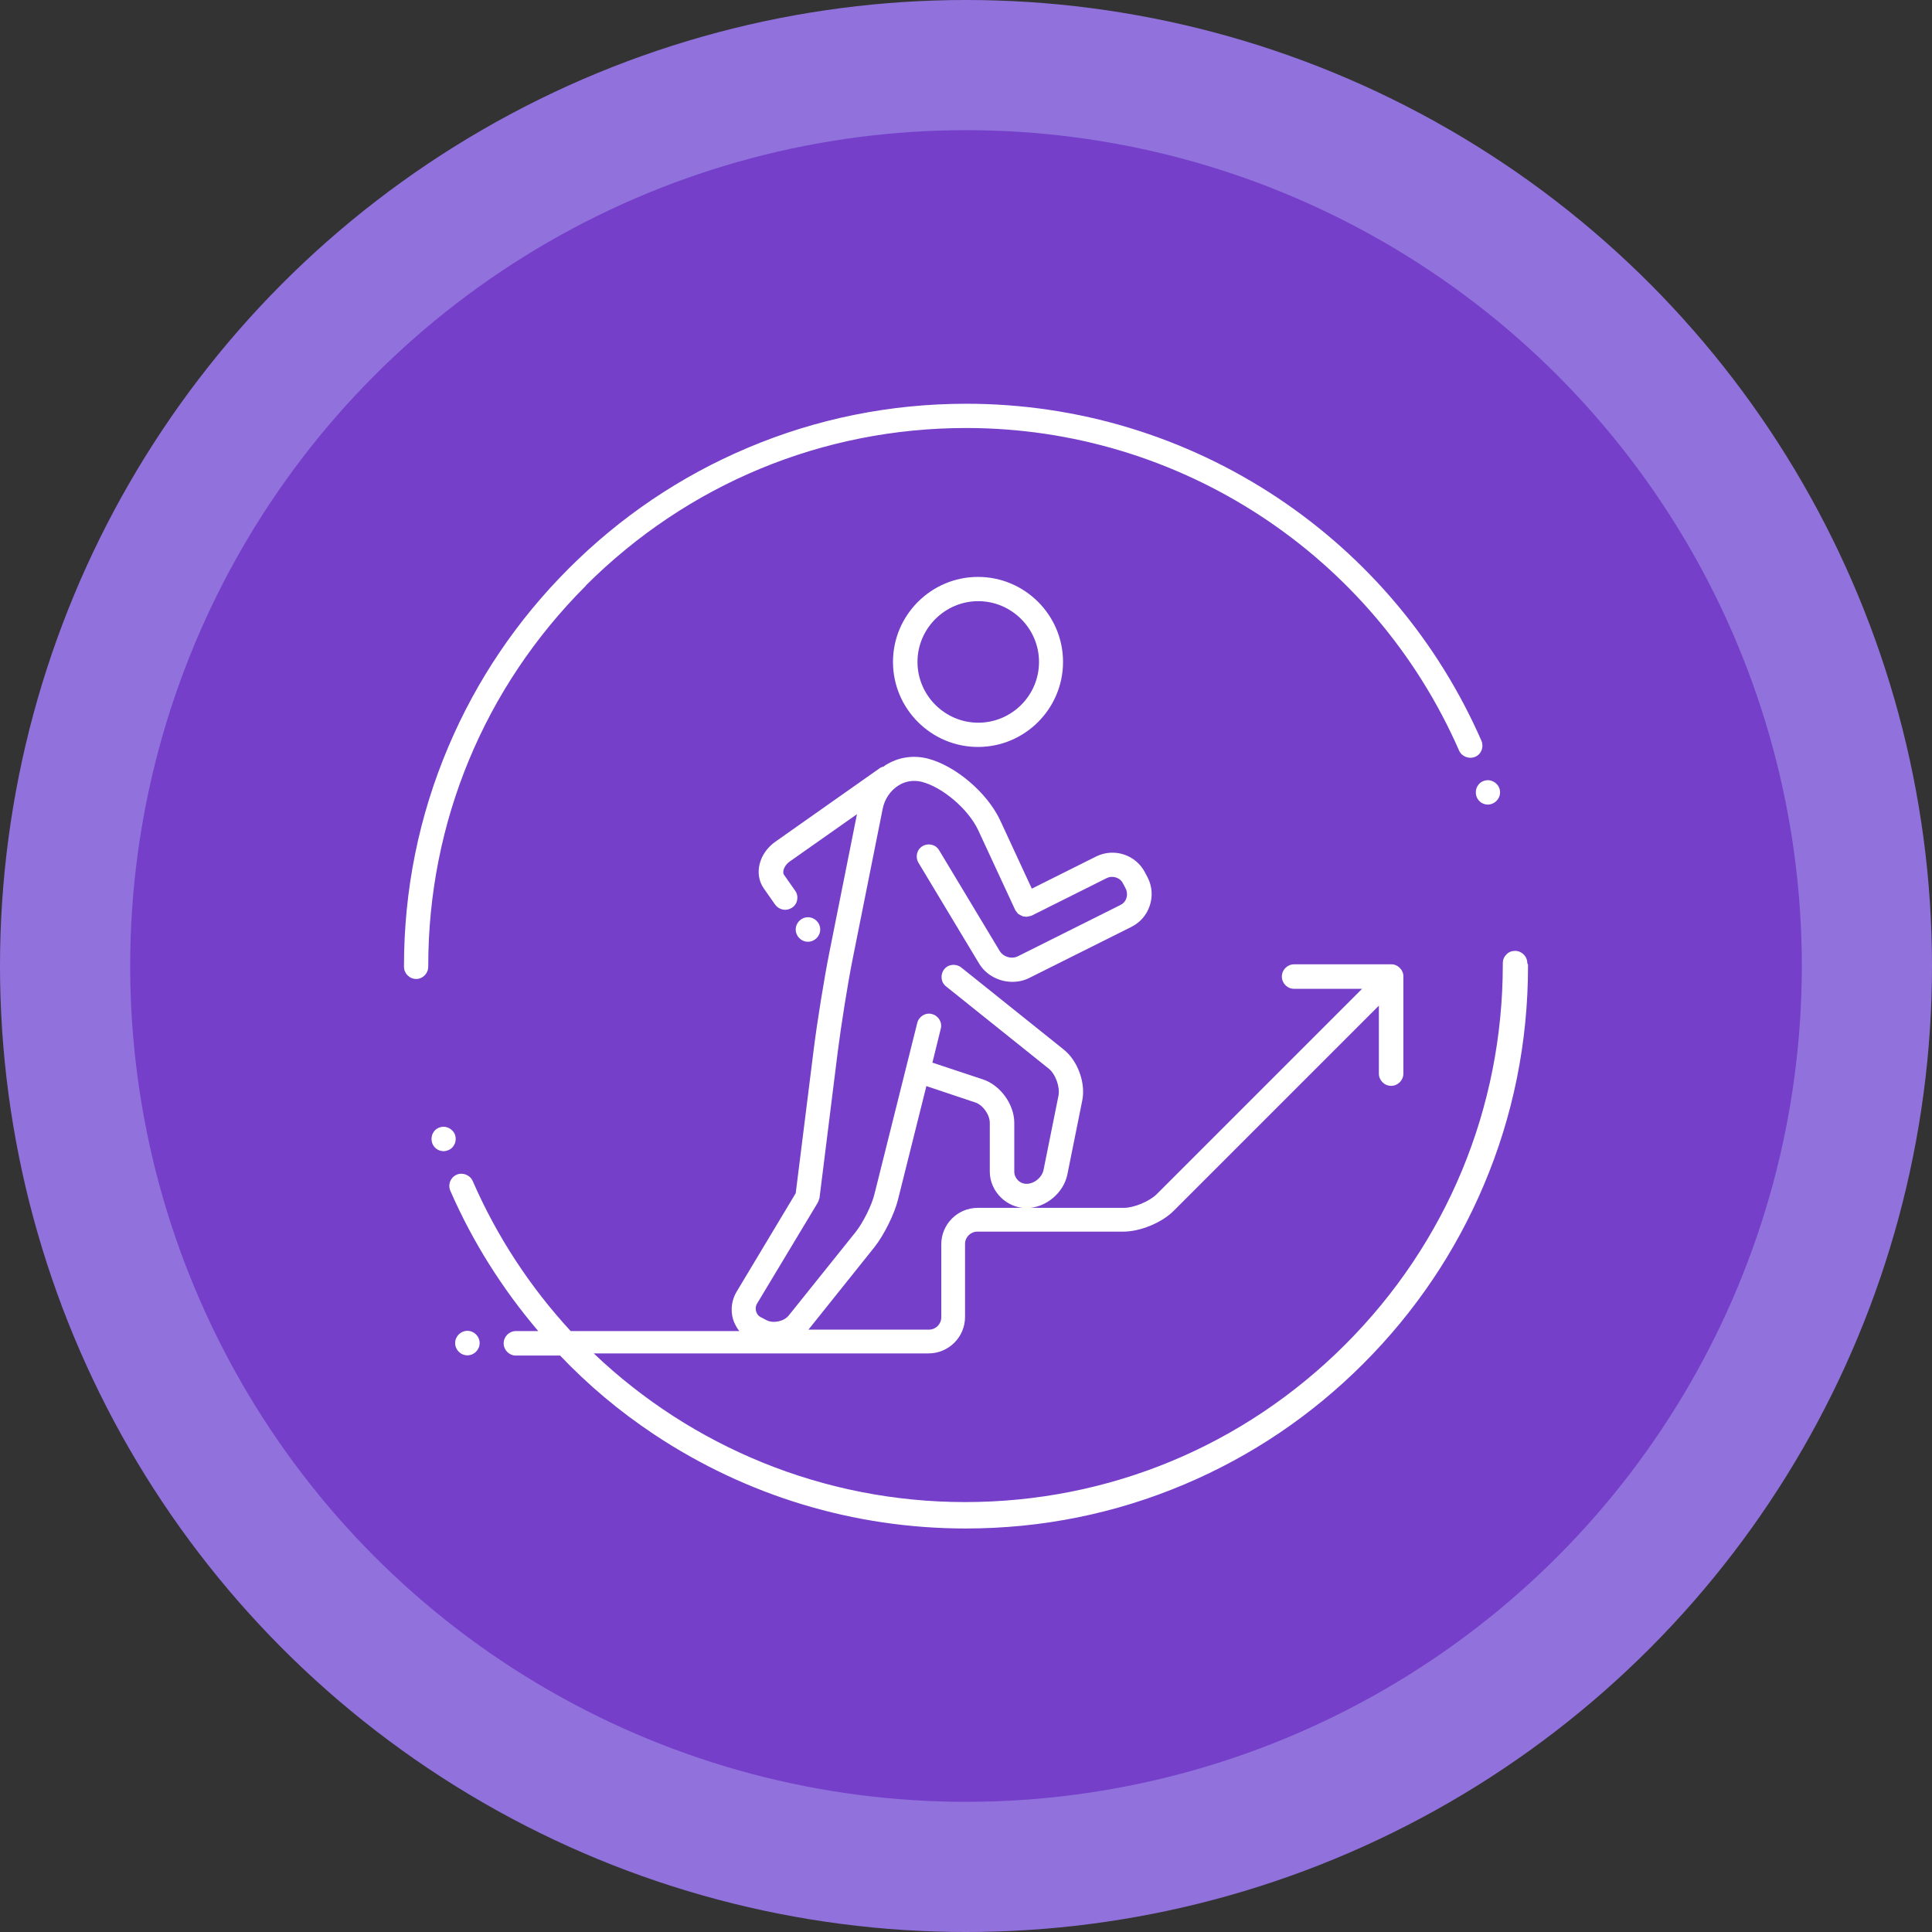
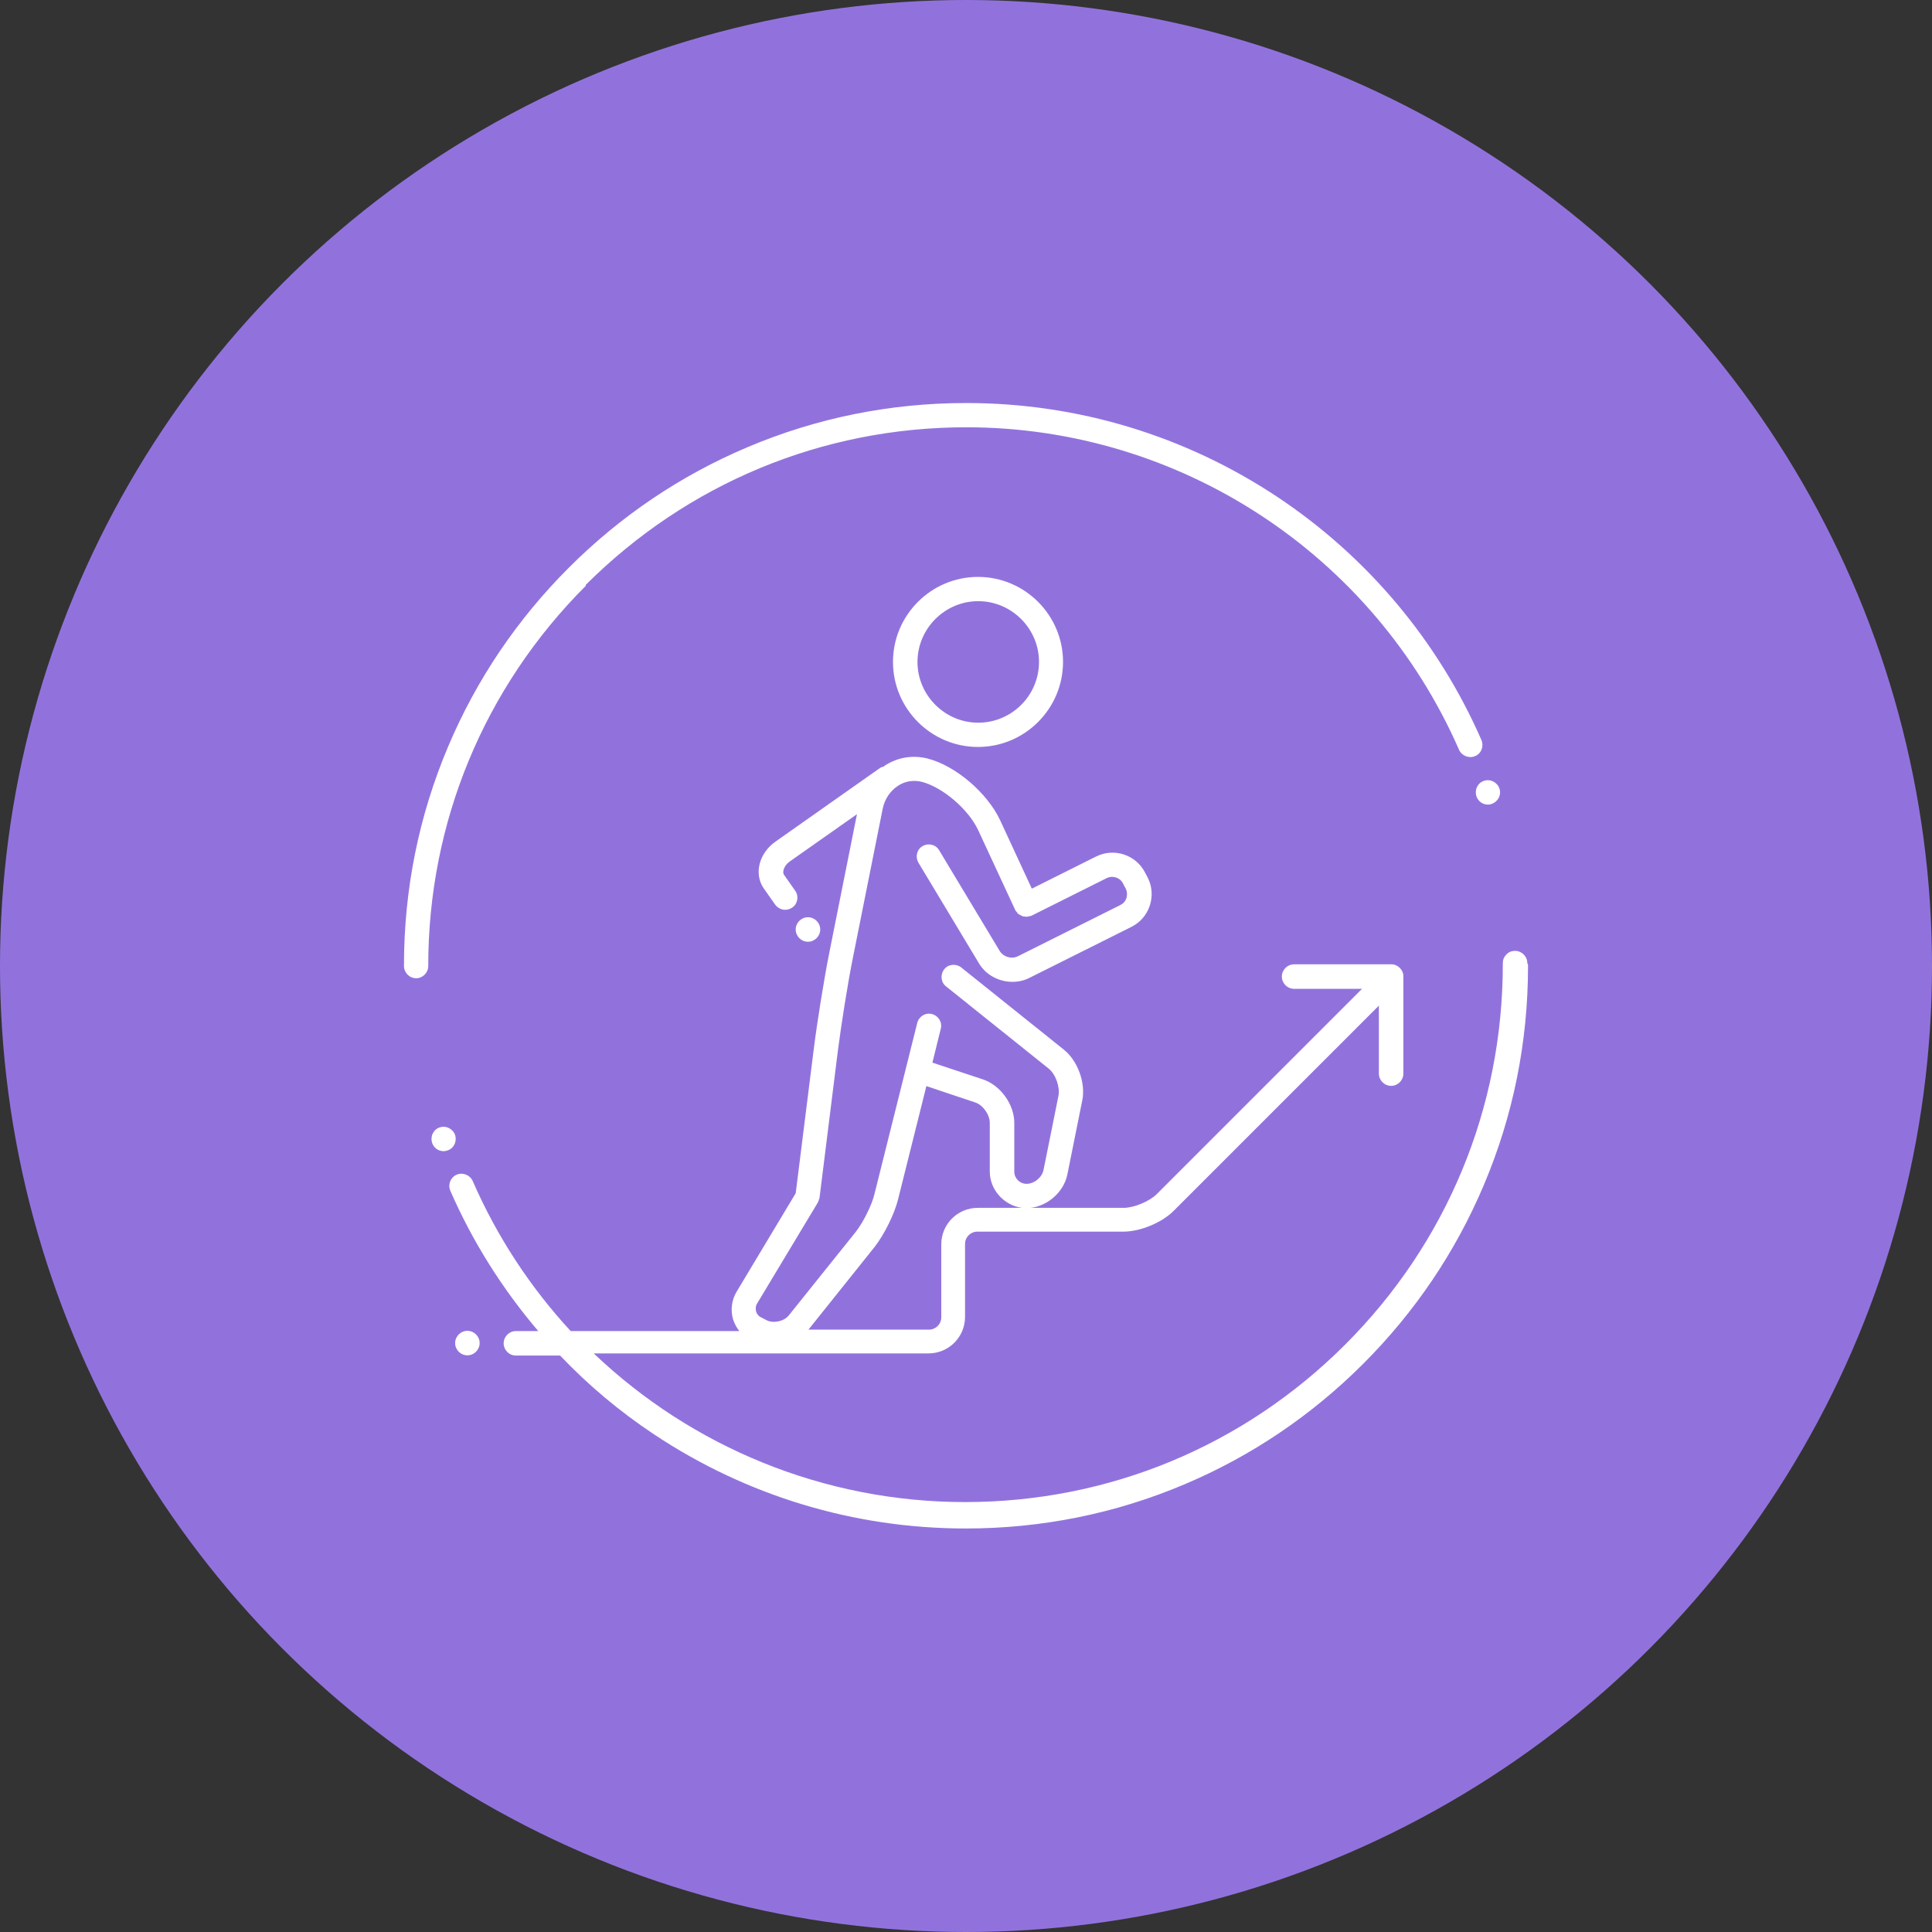
<svg xmlns="http://www.w3.org/2000/svg" id="Layer_2" data-name="Layer 2" viewBox="0 0 80.44 80.44">
  <rect x="0" y="0" width="80.44" height="80.44" fill="#333333" stroke="none" />
  <defs>
    <style>
      .cls-1 {
        fill: #9172dd;
      }

      .cls-2 {
        fill: #753fc9;
      }

      .cls-3 {
        fill: #fff;
      }
    </style>
  </defs>
  <g id="business-02-03">
    <g>
      <circle class="cls-1" cx="40.22" cy="40.22" r="40.22" />
-       <circle class="cls-2" cx="40.22" cy="40.22" r="34.8" />
-       <path class="cls-3" d="M37.18,27.56c0,1.95,1.59,3.54,3.54,3.54s3.54-1.59,3.54-3.54-1.59-3.54-3.54-3.54-3.54,1.59-3.54,3.54ZM43.26,27.56c0,1.4-1.14,2.53-2.53,2.53s-2.53-1.14-2.53-2.53,1.14-2.53,2.53-2.53,2.53,1.14,2.53,2.53ZM33.64,39.21c-.28,0-.51-.23-.51-.51s.23-.51.51-.51.51.23.51.51-.23.51-.51.51ZM24.39,24.39c-4.23,4.23-6.56,9.85-6.56,15.83v.03c0,.28-.23.51-.5.51h0c-.28,0-.51-.23-.51-.51v-.03c0-3.16.62-6.23,1.84-9.11,1.18-2.79,2.87-5.29,5.02-7.44,2.15-2.15,4.65-3.84,7.44-5.02,2.88-1.22,5.95-1.84,9.11-1.84,4.64,0,9.12,1.36,12.97,3.92,3.75,2.5,6.68,6,8.48,10.11.11.26,0,.56-.26.67-.25.11-.56-.01-.67-.26-3.57-8.15-11.63-13.43-20.52-13.43-5.98,0-11.6,2.33-15.84,6.56ZM61.79,32.51c.26-.09.55.06.64.32.09.27-.06.55-.32.64-.05.02-.11.03-.16.03-.22,0-.41-.14-.48-.35-.04-.13-.03-.27.03-.39.06-.12.16-.21.29-.25ZM63.62,40.17v.06c0,3.16-.62,6.23-1.84,9.11-1.18,2.79-2.87,5.29-5.02,7.44-2.15,2.15-4.65,3.84-7.44,5.02-2.88,1.22-5.95,1.84-9.11,1.84-4.65,0-9.13-1.36-12.98-3.92-1.43-.95-2.74-2.05-3.91-3.28h-1.84c-.28,0-.51-.23-.51-.51s.23-.51.51-.51h.93c-1.49-1.75-2.73-3.71-3.66-5.84-.11-.26,0-.55.26-.67.25-.11.56.01.67.26,1.02,2.34,2.41,4.44,4.08,6.25h7.02c-.11-.14-.2-.31-.26-.49-.11-.39-.06-.8.15-1.15l2.46-4.1.75-5.99c.14-1.12.43-2.93.65-4.03l1.15-5.76-2.8,1.97c-.23.16-.32.43-.24.55l.47.67c.16.23.1.55-.13.7-.09.06-.19.09-.29.09-.16,0-.32-.08-.42-.22l-.47-.67c-.42-.6-.2-1.47.49-1.95l4.33-3.05c.05-.04.11-.06.17-.07.02-.02.04-.04.06-.05.53-.34,1.15-.44,1.76-.29,1.16.29,2.49,1.42,3.03,2.57l1.32,2.85,2.68-1.34c.75-.37,1.66-.07,2.04.68l.11.21c.18.36.21.77.08,1.16-.13.39-.4.7-.76.88l-4.26,2.13c-.22.11-.46.16-.7.16-.55,0-1.1-.28-1.39-.77l-2.52-4.19c-.14-.24-.07-.55.17-.69.24-.14.55-.07.69.17l2.52,4.19c.15.25.5.36.77.22l4.26-2.13c.12-.06.21-.16.25-.29.04-.13.03-.27-.03-.39l-.11-.21c-.12-.25-.43-.35-.68-.23l-3.14,1.57s0,0,0,0c0,0,0,0,0,0-.03.01-.06.01-.09.02-.03,0-.07.02-.1.02-.03,0-.06,0-.09-.01-.03,0-.07,0-.1-.02-.03-.01-.05-.03-.08-.04-.03-.02-.06-.03-.09-.05-.02-.02-.04-.05-.06-.08-.02-.03-.05-.05-.06-.08,0,0,0,0,0,0s0,0,0,0l-1.54-3.32c-.41-.88-1.49-1.8-2.36-2.02-.33-.08-.68-.03-.97.16-.33.21-.57.56-.65.97l-1.23,6.15c-.22,1.08-.5,2.86-.64,3.96l-.76,6.09s0,0,0,0c0,.02-.01.03-.02.05-.01.05-.02.09-.05.13,0,0,0,0,0,.01l-2.52,4.19c-.07.11-.08.23-.05.34.03.11.11.21.23.26l.21.11c.28.14.72.05.92-.2l2.79-3.48c.3-.38.67-1.11.78-1.58l1.78-7.12c.07-.27.34-.44.61-.37.27.07.44.34.37.61l-.35,1.42s.02,0,.02,0l2.08.69c.73.24,1.31,1.04,1.31,1.81v2.03c0,.28.23.51.51.51.32,0,.65-.27.71-.59l.62-3.08c.07-.36-.12-.9-.41-1.13l-4.27-3.42c-.22-.17-.25-.49-.08-.71.17-.22.49-.25.71-.08l4.27,3.42c.58.46.92,1.39.77,2.12l-.62,3.08c-.16.78-.91,1.4-1.71,1.4s-1.52-.68-1.52-1.52v-2.03c0-.34-.29-.75-.61-.85l-2.03-.68-1.18,4.72c-.15.61-.58,1.47-.97,1.97l-2.76,3.45h5.02c.28,0,.51-.23.51-.51v-3.04c0-.84.68-1.52,1.52-1.52h6.08c.42,0,1.07-.27,1.37-.57l8.55-8.55h-2.83c-.28,0-.51-.23-.51-.51s.23-.51.51-.51h4.05c.07,0,.13.01.19.04.12.05.22.15.27.27.03.06.04.13.04.19v4.05c0,.28-.23.51-.51.51s-.51-.23-.51-.51v-2.83l-8.55,8.55c-.49.49-1.39.86-2.09.86h-6.08c-.28,0-.51.23-.51.51v3.04c0,.84-.68,1.52-1.52,1.52h-13.94c4.09,3.9,9.59,6.19,15.46,6.19,5.98,0,11.6-2.33,15.83-6.56,4.23-4.23,6.56-9.85,6.56-15.83v-.05c0-.14.05-.26.15-.36.09-.1.22-.15.36-.15.28,0,.51.23.51.51ZM18.63,47.9c-.05.02-.1.03-.16.03-.22,0-.41-.14-.48-.35-.04-.13-.03-.27.03-.39.06-.12.16-.21.29-.25.26-.09.55.06.64.32.04.13.03.27-.03.39-.06.12-.16.21-.29.25ZM19.97,55.92c0,.28-.23.51-.51.51s-.51-.23-.51-.51.23-.51.51-.51.51.23.51.51Z" />
+       <path class="cls-3" d="M37.18,27.56c0,1.95,1.59,3.54,3.54,3.54s3.54-1.59,3.54-3.54-1.59-3.54-3.54-3.54-3.54,1.59-3.54,3.54ZM43.26,27.56c0,1.4-1.14,2.53-2.53,2.53s-2.53-1.14-2.53-2.53,1.14-2.53,2.53-2.53,2.53,1.14,2.53,2.53ZM33.64,39.21c-.28,0-.51-.23-.51-.51s.23-.51.51-.51.51.23.51.51-.23.51-.51.51ZM24.39,24.39c-4.23,4.23-6.56,9.85-6.56,15.83c0,.28-.23.51-.5.51h0c-.28,0-.51-.23-.51-.51v-.03c0-3.16.62-6.23,1.84-9.11,1.18-2.79,2.87-5.29,5.02-7.44,2.15-2.15,4.65-3.84,7.44-5.02,2.88-1.22,5.95-1.84,9.11-1.84,4.64,0,9.12,1.36,12.97,3.92,3.75,2.5,6.68,6,8.48,10.11.11.26,0,.56-.26.67-.25.11-.56-.01-.67-.26-3.57-8.15-11.63-13.43-20.52-13.43-5.98,0-11.6,2.33-15.84,6.56ZM61.79,32.51c.26-.09.55.06.64.32.09.27-.06.55-.32.64-.05.02-.11.03-.16.03-.22,0-.41-.14-.48-.35-.04-.13-.03-.27.03-.39.06-.12.16-.21.29-.25ZM63.62,40.17v.06c0,3.16-.62,6.23-1.84,9.11-1.18,2.79-2.87,5.29-5.02,7.44-2.15,2.15-4.65,3.84-7.44,5.02-2.88,1.22-5.95,1.84-9.11,1.84-4.65,0-9.13-1.36-12.98-3.92-1.43-.95-2.74-2.05-3.91-3.28h-1.84c-.28,0-.51-.23-.51-.51s.23-.51.51-.51h.93c-1.49-1.75-2.73-3.71-3.66-5.84-.11-.26,0-.55.26-.67.25-.11.56.01.67.26,1.02,2.34,2.41,4.44,4.08,6.25h7.02c-.11-.14-.2-.31-.26-.49-.11-.39-.06-.8.15-1.15l2.46-4.1.75-5.99c.14-1.12.43-2.93.65-4.03l1.15-5.76-2.8,1.97c-.23.16-.32.43-.24.55l.47.67c.16.23.1.55-.13.7-.09.06-.19.09-.29.09-.16,0-.32-.08-.42-.22l-.47-.67c-.42-.6-.2-1.47.49-1.95l4.33-3.05c.05-.04.11-.06.17-.07.02-.02.04-.04.06-.05.53-.34,1.15-.44,1.76-.29,1.16.29,2.49,1.42,3.03,2.57l1.32,2.85,2.68-1.34c.75-.37,1.66-.07,2.04.68l.11.21c.18.36.21.77.08,1.16-.13.39-.4.7-.76.88l-4.26,2.13c-.22.11-.46.16-.7.16-.55,0-1.1-.28-1.39-.77l-2.52-4.19c-.14-.24-.07-.55.17-.69.24-.14.55-.07.69.17l2.52,4.19c.15.25.5.36.77.22l4.26-2.13c.12-.06.21-.16.25-.29.04-.13.03-.27-.03-.39l-.11-.21c-.12-.25-.43-.35-.68-.23l-3.14,1.57s0,0,0,0c0,0,0,0,0,0-.03.01-.06.01-.09.02-.03,0-.07.02-.1.02-.03,0-.06,0-.09-.01-.03,0-.07,0-.1-.02-.03-.01-.05-.03-.08-.04-.03-.02-.06-.03-.09-.05-.02-.02-.04-.05-.06-.08-.02-.03-.05-.05-.06-.08,0,0,0,0,0,0s0,0,0,0l-1.54-3.32c-.41-.88-1.49-1.8-2.36-2.02-.33-.08-.68-.03-.97.16-.33.21-.57.56-.65.97l-1.23,6.15c-.22,1.08-.5,2.86-.64,3.96l-.76,6.09s0,0,0,0c0,.02-.01.03-.02.05-.01.05-.02.09-.05.13,0,0,0,0,0,.01l-2.52,4.19c-.07.11-.08.23-.05.34.03.11.11.21.23.26l.21.11c.28.14.72.05.92-.2l2.79-3.48c.3-.38.67-1.11.78-1.58l1.78-7.12c.07-.27.34-.44.61-.37.27.07.44.34.37.61l-.35,1.42s.02,0,.02,0l2.08.69c.73.24,1.31,1.04,1.31,1.81v2.03c0,.28.23.51.51.51.32,0,.65-.27.71-.59l.62-3.08c.07-.36-.12-.9-.41-1.13l-4.27-3.42c-.22-.17-.25-.49-.08-.71.17-.22.49-.25.71-.08l4.27,3.42c.58.46.92,1.39.77,2.12l-.62,3.08c-.16.78-.91,1.4-1.71,1.4s-1.52-.68-1.52-1.52v-2.03c0-.34-.29-.75-.61-.85l-2.03-.68-1.18,4.72c-.15.61-.58,1.47-.97,1.97l-2.76,3.45h5.02c.28,0,.51-.23.51-.51v-3.04c0-.84.68-1.52,1.52-1.52h6.08c.42,0,1.07-.27,1.37-.57l8.55-8.55h-2.83c-.28,0-.51-.23-.51-.51s.23-.51.51-.51h4.05c.07,0,.13.01.19.04.12.05.22.15.27.27.03.06.04.13.04.19v4.05c0,.28-.23.51-.51.51s-.51-.23-.51-.51v-2.83l-8.55,8.55c-.49.49-1.39.86-2.09.86h-6.08c-.28,0-.51.23-.51.51v3.04c0,.84-.68,1.52-1.52,1.52h-13.94c4.09,3.9,9.59,6.19,15.46,6.19,5.98,0,11.6-2.33,15.83-6.56,4.23-4.23,6.56-9.85,6.56-15.83v-.05c0-.14.05-.26.15-.36.09-.1.22-.15.36-.15.28,0,.51.23.51.51ZM18.63,47.9c-.05.02-.1.03-.16.03-.22,0-.41-.14-.48-.35-.04-.13-.03-.27.03-.39.06-.12.16-.21.29-.25.26-.09.55.06.64.32.04.13.03.27-.03.39-.06.12-.16.21-.29.25ZM19.97,55.92c0,.28-.23.51-.51.51s-.51-.23-.51-.51.23-.51.51-.51.51.23.51.51Z" />
    </g>
  </g>
</svg>